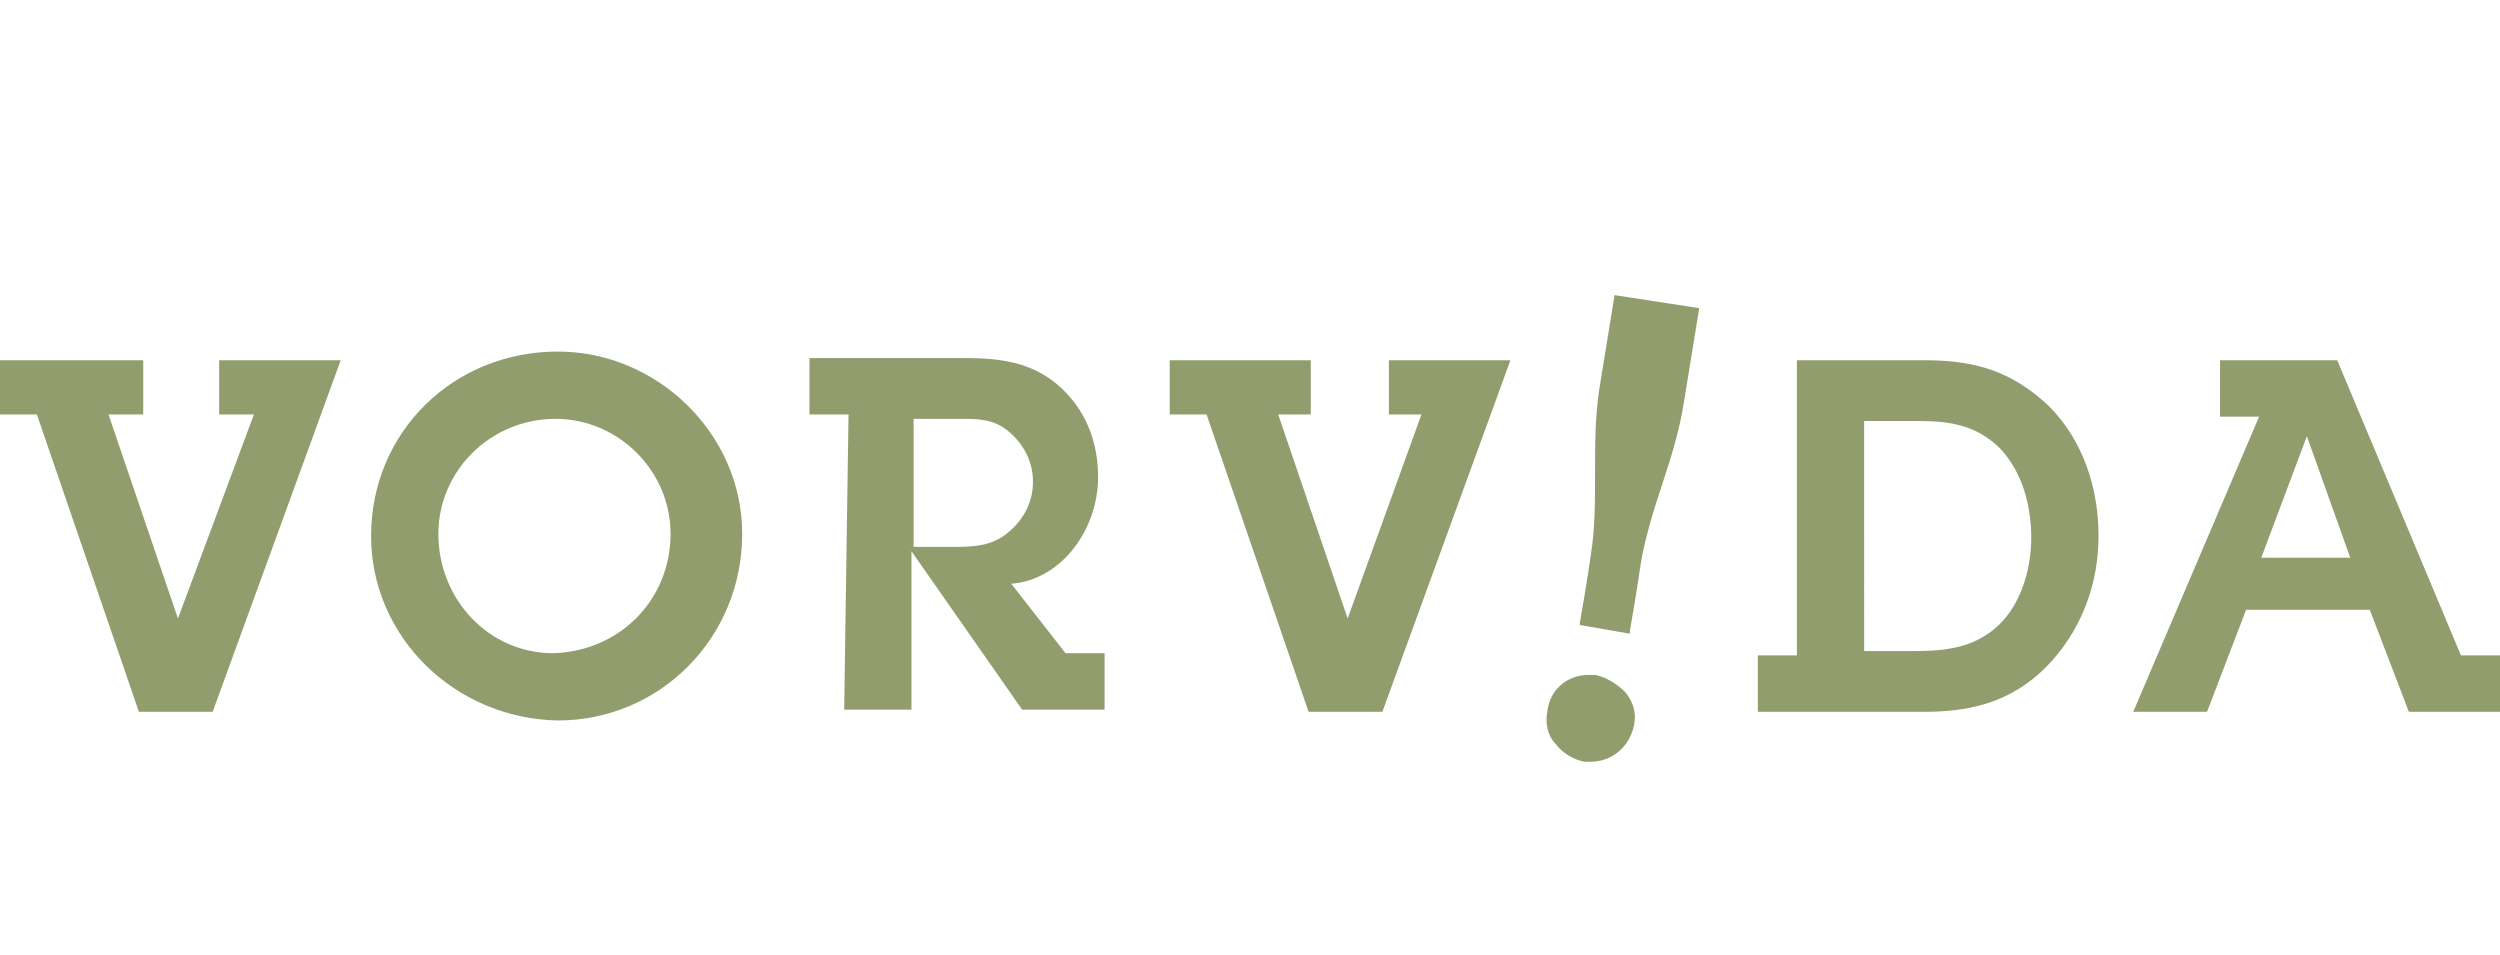
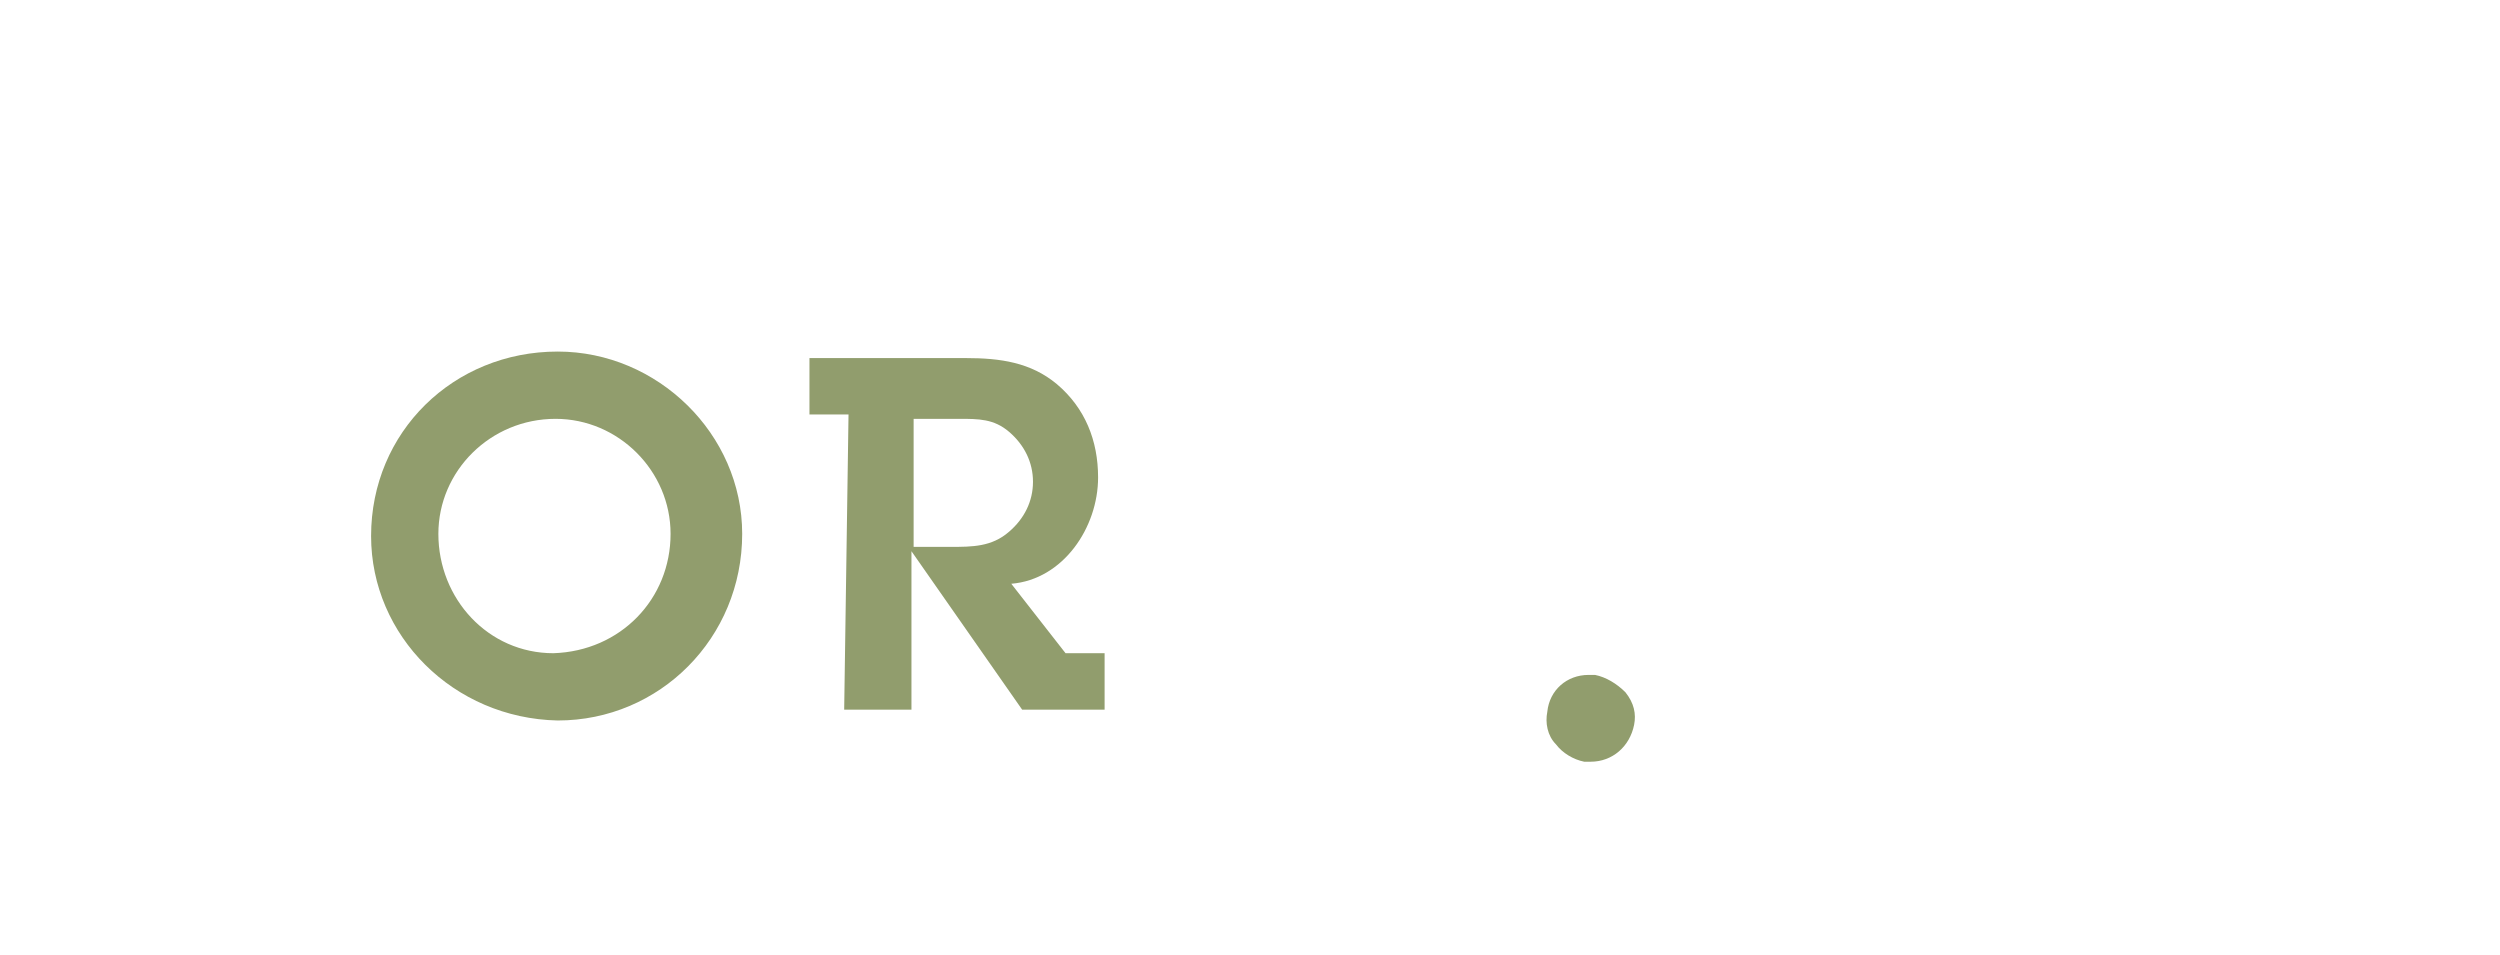
<svg xmlns="http://www.w3.org/2000/svg" version="1.1" id="Layer_1" x="0px" y="0px" viewBox="0 0 115.2 44" style="enable-background:new 0 0 115.2 44;" xml:space="preserve">
  <style type="text/css">
	.st0{fill:#919D6D;}
</style>
  <g>
    <path class="st0" d="M73.5,31.1c-0.1,0-0.2,0-0.3,0c-1,0-1.8,0.7-1.9,1.7c-0.1,0.5,0,1.1,0.4,1.5c0.3,0.4,0.8,0.7,1.3,0.8h0.3   c1,0,1.8-0.7,2-1.7c0.1-0.5,0-1-0.4-1.5C74.5,31.5,74,31.2,73.5,31.1z" />
-     <path class="st0" d="M74.4,13.6l-0.7,4.3c-0.2,1.3-0.2,2.6-0.2,3.9s0,2.6-0.2,3.8c-0.1,0.8-0.5,3.1-0.5,3.1v0.1l2.3,0.4v-0.1   c0,0,0.4-2.3,0.5-3.1c0.2-1.2,0.6-2.5,1-3.7s0.8-2.5,1-3.8l0.7-4.3L74.4,13.6z" />
    <path class="st0" d="M30.9,24.6c0-2.9-2.4-5.3-5.3-5.3c-3,0-5.4,2.4-5.4,5.3c0,3,2.3,5.5,5.3,5.5C28.6,30,30.9,27.6,30.9,24.6z    M17.1,24.7c0-4.8,3.8-8.5,8.6-8.5c4.6,0,8.5,3.8,8.5,8.4c0,4.8-3.8,8.6-8.5,8.6C20.9,33.1,17.1,29.3,17.1,24.7z" />
    <path class="st0" d="M43.8,25.2c1,0,1.9,0,2.7-0.7c0.7-0.6,1.1-1.4,1.1-2.3s-0.4-1.7-1.1-2.3s-1.4-0.6-2.3-0.6h-2.1v5.9H43.8z    M39.1,19.1h-1.8v-2.6h7.2c1.6,0,3,0.2,4.2,1.2c1.3,1.1,1.9,2.6,1.9,4.3c0,2.3-1.6,4.7-4,4.9l2.5,3.2h1.8v2.6h-3.8L42,25.4v7.3   h-3.1L39.1,19.1z" />
-     <path class="st0" d="M85.9,30h2.4c1.5,0,2.9-0.2,4-1.4c0.9-1,1.3-2.5,1.3-3.8c0-1.5-0.4-3-1.4-4.1c-1.1-1.1-2.3-1.3-3.8-1.3h-2.5   V30z M82.8,16.6h5.9c2.3,0,4,0.5,5.7,2.1c1.6,1.6,2.3,3.8,2.3,6c0,2.1-0.7,4.1-2.1,5.7c-1.6,1.8-3.5,2.4-5.9,2.4H81v-2.6h1.8   L82.8,16.6z" />
-     <path class="st0" d="M69.6,16.6H64v2.5h1.5l-3.4,9.4l-3.2-9.4h1.5v-2.5h-6.5v2.5h1.7l4.7,13.7h3.4L69.6,16.6z" />
-     <path class="st0" d="M15.7,16.6h-5.6v2.5h1.6l-3.5,9.4L5,19.1h1.6v-2.5H0v2.5h1.7l4.7,13.7h3.4L15.7,16.6z" />
-     <path class="st0" d="M104.2,25.7l2.1-5.6l2,5.6H104.2z M113.4,30.2l-5.7-13.6h-5.4v2.6h1.8l-5.8,13.6h3.4l1.8-4.7h5.7l1.8,4.7h4.2   v-2.6L113.4,30.2z" />
  </g>
</svg>